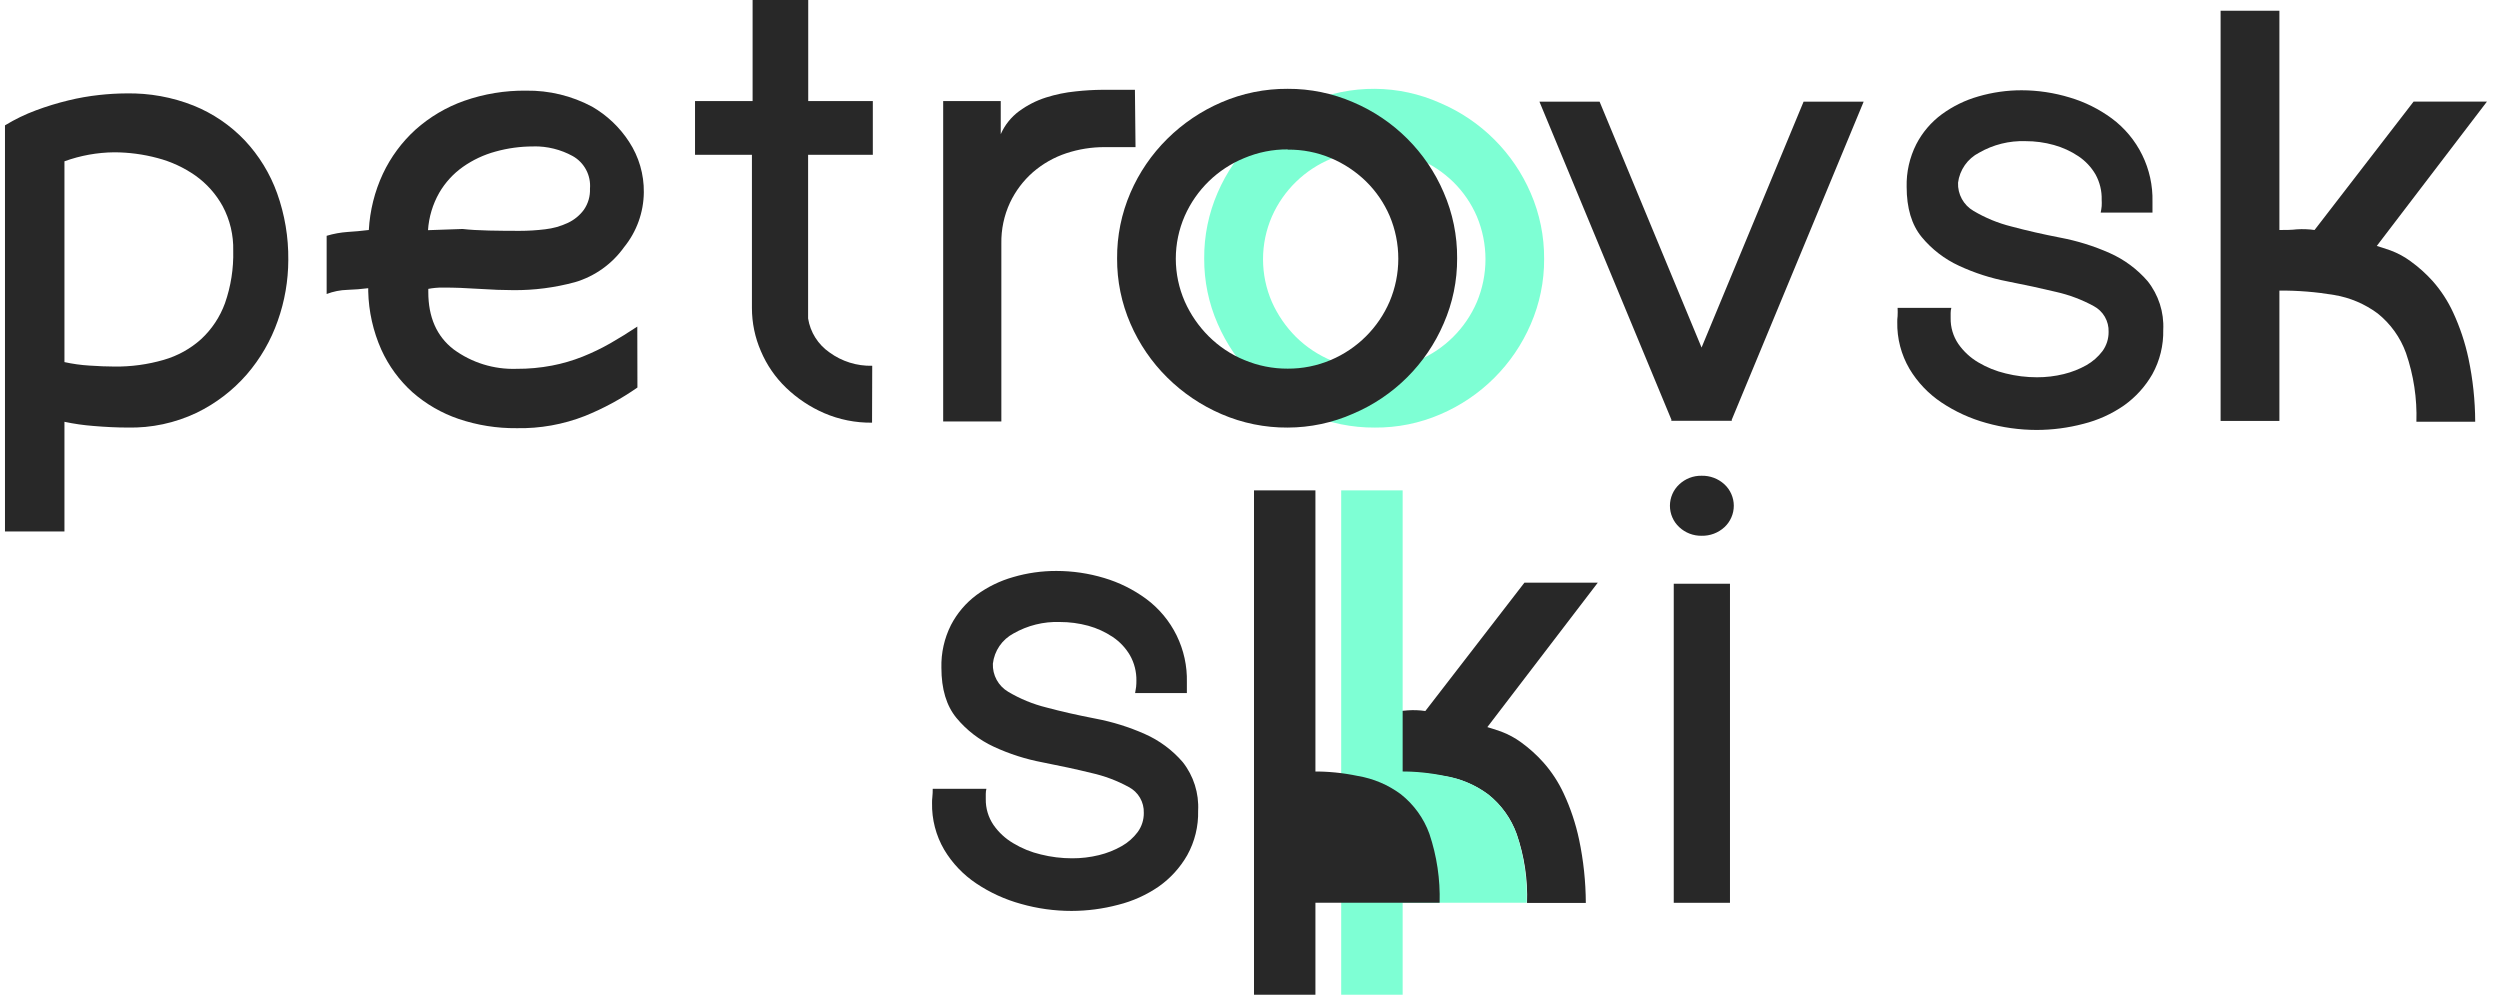
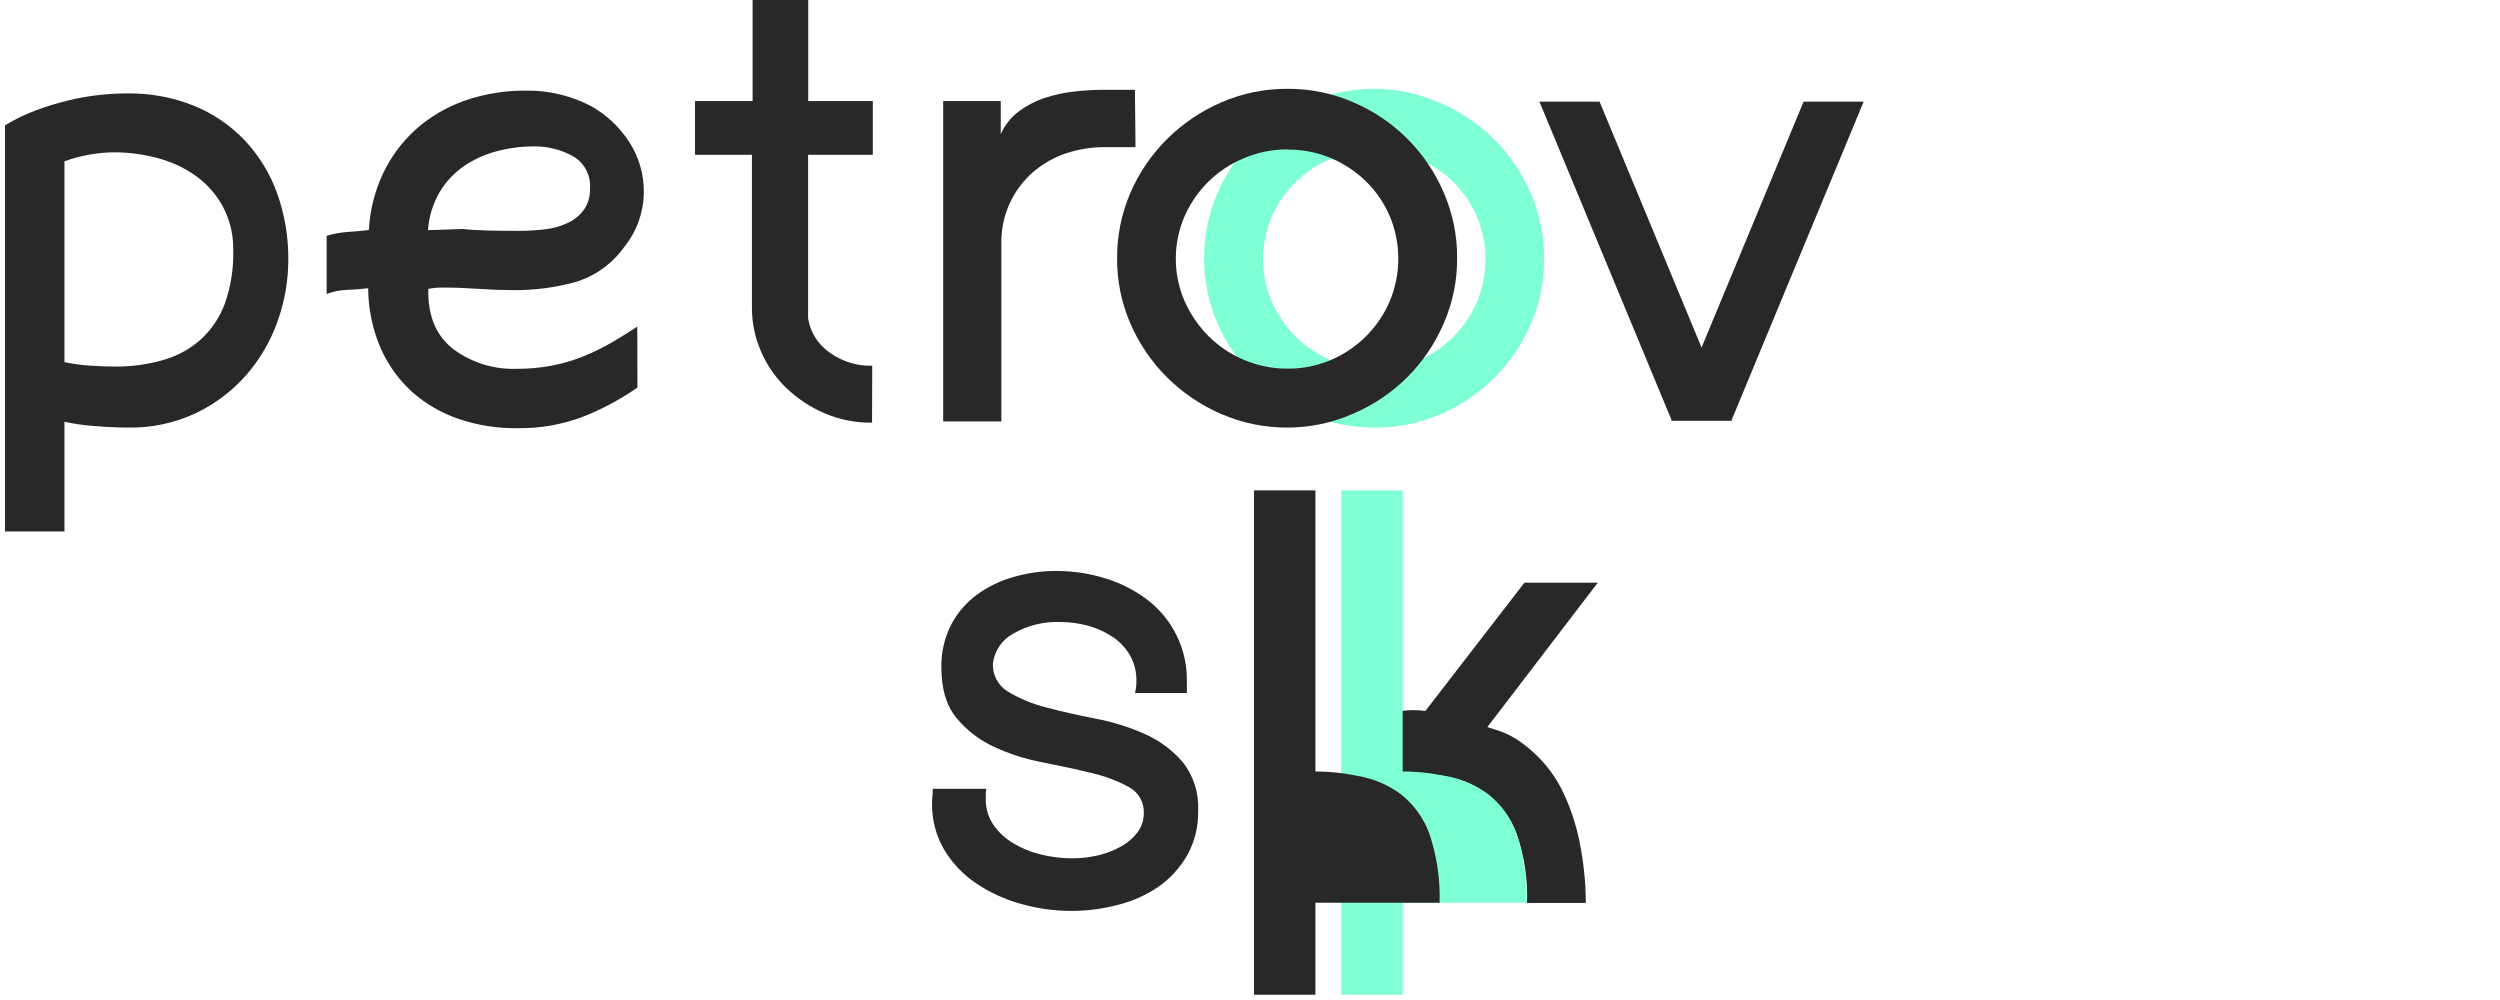
<svg xmlns="http://www.w3.org/2000/svg" width="100" height="40" viewBox="0 0 100 40" fill="none">
  <path d="M59.494 29.084C59.614 29.118 59.797 29.179 60.044 29.262C60.331 29.37 60.602 29.516 60.849 29.697C61.17 29.93 61.466 30.196 61.731 30.492C62.064 30.867 62.34 31.289 62.55 31.744C62.824 32.332 63.029 32.95 63.164 33.585C63.339 34.418 63.429 35.267 63.433 36.118H61.081C61.114 35.184 60.975 34.251 60.67 33.367C60.446 32.744 60.052 32.195 59.533 31.783C59.024 31.405 58.432 31.153 57.807 31.049C57.08 30.925 56.344 30.865 55.607 30.871V36.089H53.844V19.668H55.607V28.441C55.851 28.441 56.078 28.441 56.311 28.414C56.545 28.397 56.78 28.406 57.013 28.441L60.978 23.306H63.912L59.494 29.084Z" fill="#282828" />
  <path d="M5.057 3.736C5.977 3.719 6.892 3.885 7.747 4.225C8.521 4.538 9.218 5.013 9.793 5.618C10.363 6.226 10.802 6.944 11.084 7.728C11.391 8.585 11.542 9.49 11.532 10.4C11.53 11.229 11.388 12.05 11.111 12.831C10.836 13.619 10.415 14.348 9.869 14.98C9.31 15.621 8.627 16.142 7.862 16.513C7.002 16.921 6.06 17.123 5.109 17.102C4.683 17.102 4.226 17.08 3.742 17.039C3.351 17.009 2.962 16.954 2.578 16.872V21.259H0.199V5.014C0.592 4.774 1.007 4.573 1.439 4.413C1.862 4.255 2.294 4.123 2.732 4.017C3.14 3.917 3.554 3.844 3.972 3.799C4.332 3.759 4.695 3.738 5.057 3.736ZM9.329 10.027C9.344 9.408 9.199 8.795 8.908 8.249C8.642 7.765 8.27 7.347 7.82 7.026C7.359 6.703 6.844 6.464 6.299 6.322C5.736 6.171 5.156 6.094 4.573 6.092C3.893 6.098 3.218 6.22 2.578 6.452V14.484C2.906 14.556 3.24 14.603 3.576 14.623C3.95 14.648 4.282 14.662 4.573 14.662C5.243 14.671 5.91 14.58 6.554 14.393C7.109 14.233 7.621 13.949 8.05 13.562C8.475 13.166 8.8 12.675 8.999 12.129C9.235 11.454 9.347 10.742 9.329 10.027Z" fill="#282828" />
  <path d="M25.497 15.501C24.843 15.958 24.139 16.339 23.399 16.638C22.528 16.98 21.598 17.146 20.663 17.127C19.876 17.135 19.093 17.01 18.348 16.758C17.67 16.528 17.045 16.167 16.506 15.696C15.974 15.22 15.547 14.636 15.252 13.985C14.926 13.251 14.748 12.46 14.729 11.657V11.528C14.455 11.564 14.179 11.584 13.898 11.594C13.613 11.602 13.332 11.658 13.066 11.76V9.432C13.341 9.349 13.624 9.298 13.91 9.278C14.181 9.261 14.465 9.237 14.753 9.2C14.796 8.421 14.986 7.658 15.316 6.951C15.631 6.282 16.074 5.682 16.621 5.185C17.188 4.679 17.849 4.287 18.565 4.034C19.362 3.754 20.202 3.616 21.047 3.626C21.964 3.613 22.87 3.832 23.68 4.264C24.279 4.609 24.788 5.092 25.164 5.672C25.557 6.272 25.762 6.975 25.753 7.692C25.746 8.494 25.466 9.27 24.959 9.892C24.48 10.561 23.792 11.052 23.003 11.286C22.198 11.505 21.367 11.613 20.533 11.606C20.142 11.606 19.685 11.589 19.167 11.555C18.648 11.52 18.172 11.503 17.746 11.503C17.626 11.503 17.516 11.503 17.414 11.515C17.319 11.524 17.225 11.537 17.132 11.555V11.682C17.132 12.689 17.469 13.453 18.142 13.973C18.871 14.509 19.759 14.784 20.663 14.753C21.139 14.756 21.614 14.712 22.081 14.623C22.499 14.543 22.908 14.423 23.304 14.266C23.687 14.113 24.06 13.933 24.419 13.728C24.775 13.523 25.132 13.303 25.492 13.063L25.497 15.501ZM21.34 5.858C20.826 5.856 20.314 5.925 19.82 6.063C19.352 6.19 18.91 6.398 18.514 6.677C18.128 6.951 17.805 7.305 17.568 7.714C17.308 8.172 17.155 8.682 17.12 9.207L18.502 9.159C18.793 9.193 19.145 9.212 19.563 9.222C19.981 9.232 20.387 9.234 20.785 9.234C21.128 9.234 21.47 9.213 21.81 9.171C22.124 9.135 22.43 9.049 22.717 8.914C22.97 8.795 23.189 8.616 23.355 8.391C23.526 8.144 23.612 7.848 23.599 7.547C23.621 7.286 23.568 7.024 23.445 6.793C23.322 6.561 23.136 6.37 22.907 6.242C22.431 5.981 21.895 5.848 21.352 5.855L21.34 5.858Z" fill="#282828" />
  <path d="M34.882 16.907C34.222 16.915 33.568 16.785 32.962 16.523C32.401 16.279 31.888 15.937 31.446 15.513C31.013 15.098 30.67 14.599 30.436 14.046C30.199 13.502 30.077 12.914 30.077 12.32V6.191H27.801V4.042H30.104V0H32.329V4.042H34.913V6.191H32.324V12.738C32.367 13.01 32.465 13.271 32.612 13.504C32.759 13.737 32.951 13.938 33.177 14.095C33.673 14.458 34.275 14.646 34.889 14.631L34.882 16.907Z" fill="#282828" />
  <path d="M45.421 5.885H44.198C43.673 5.882 43.15 5.965 42.651 6.13C42.162 6.292 41.711 6.549 41.321 6.885C40.933 7.225 40.619 7.641 40.399 8.108C40.161 8.62 40.044 9.179 40.054 9.743V16.858H37.727V4.042H40.03V5.367C40.19 5.002 40.443 4.685 40.763 4.448C41.09 4.208 41.453 4.023 41.839 3.9C42.226 3.777 42.625 3.695 43.03 3.655C43.382 3.616 43.736 3.595 44.091 3.592H45.397L45.421 5.885Z" fill="#282828" />
  <path d="M69.277 16.831H66.874L61.578 4.068H63.984L69.277 16.831ZM69.253 16.831H66.847L72.143 4.068H74.546L69.253 16.831Z" fill="#282828" />
  <path d="M39.715 26.547C39.706 26.772 39.758 26.996 39.866 27.194C39.974 27.392 40.134 27.557 40.329 27.672C40.803 27.954 41.316 28.165 41.852 28.298C42.456 28.461 43.113 28.608 43.82 28.745C44.498 28.873 45.16 29.079 45.791 29.359C46.375 29.617 46.895 30.002 47.311 30.486C47.745 31.038 47.963 31.729 47.925 32.43C47.941 33.05 47.791 33.664 47.49 34.207C47.207 34.702 46.819 35.13 46.353 35.459C45.859 35.799 45.309 36.047 44.727 36.192C44.118 36.354 43.491 36.436 42.862 36.437C42.178 36.437 41.497 36.343 40.84 36.156C40.203 35.981 39.598 35.705 39.05 35.337C38.53 34.989 38.093 34.531 37.771 33.994C37.437 33.425 37.268 32.774 37.282 32.114C37.282 32.046 37.282 31.97 37.294 31.884C37.305 31.774 37.31 31.663 37.309 31.552H39.456C39.439 31.619 39.431 31.688 39.431 31.757V31.96C39.424 32.329 39.532 32.691 39.739 32.997C39.947 33.296 40.217 33.546 40.532 33.73C40.873 33.936 41.244 34.087 41.632 34.178C42.041 34.281 42.462 34.332 42.884 34.332C43.246 34.334 43.607 34.291 43.959 34.205C44.277 34.128 44.583 34.007 44.867 33.845C45.117 33.705 45.335 33.513 45.507 33.283C45.67 33.06 45.756 32.791 45.752 32.515C45.759 32.304 45.707 32.094 45.6 31.911C45.494 31.728 45.338 31.579 45.15 31.481C44.68 31.224 44.176 31.035 43.654 30.919C43.057 30.772 42.409 30.633 41.71 30.496C41.035 30.369 40.377 30.159 39.754 29.87C39.175 29.602 38.664 29.209 38.258 28.718C37.857 28.229 37.656 27.564 37.656 26.711C37.641 26.117 37.773 25.529 38.04 24.999C38.286 24.526 38.636 24.114 39.065 23.796C39.507 23.473 40.004 23.231 40.532 23.082C41.092 22.918 41.673 22.836 42.258 22.838C42.904 22.838 43.546 22.933 44.165 23.119C44.767 23.298 45.333 23.579 45.84 23.95C46.36 24.334 46.781 24.838 47.066 25.419C47.35 26 47.491 26.641 47.475 27.288V27.723H45.404C45.422 27.637 45.434 27.554 45.444 27.479C45.453 27.403 45.456 27.307 45.456 27.222C45.461 26.868 45.373 26.52 45.199 26.212C45.028 25.919 44.792 25.668 44.51 25.479C44.209 25.278 43.879 25.127 43.532 25.031C43.16 24.93 42.777 24.879 42.392 24.88C41.744 24.858 41.102 25.017 40.539 25.339C40.314 25.459 40.121 25.631 39.978 25.841C39.834 26.052 39.744 26.294 39.715 26.547Z" fill="#282828" />
-   <path d="M68.062 21.431C67.731 21.436 67.411 21.312 67.17 21.086C67.052 20.977 66.958 20.844 66.894 20.697C66.83 20.55 66.797 20.391 66.797 20.23C66.797 20.07 66.83 19.911 66.894 19.764C66.958 19.616 67.052 19.484 67.17 19.375C67.411 19.148 67.731 19.024 68.062 19.03C68.401 19.021 68.73 19.145 68.979 19.375C69.097 19.484 69.19 19.616 69.254 19.764C69.319 19.911 69.352 20.07 69.352 20.23C69.352 20.391 69.319 20.55 69.254 20.697C69.19 20.844 69.097 20.977 68.979 21.086C68.73 21.316 68.401 21.439 68.062 21.431ZM69.199 36.113H66.95V23.35H69.199V36.113Z" fill="#282828" />
  <path d="M52.617 19.615H50.16V39.789H52.617V19.615Z" fill="#282828" />
  <path d="M54.995 17.103C54.084 17.109 53.183 16.926 52.347 16.565C51.537 16.216 50.8 15.719 50.173 15.098C49.551 14.482 49.053 13.753 48.706 12.949C48.346 12.127 48.163 11.238 48.168 10.34C48.161 9.434 48.345 8.537 48.706 7.707C49.053 6.903 49.551 6.173 50.173 5.558C50.8 4.937 51.537 4.44 52.347 4.091C53.183 3.73 54.084 3.547 54.995 3.553C55.896 3.559 56.786 3.752 57.608 4.12C59.234 4.812 60.531 6.104 61.229 7.726C61.589 8.557 61.771 9.454 61.765 10.36C61.77 11.257 61.587 12.146 61.229 12.969C60.531 14.591 59.234 15.883 57.608 16.575C56.783 16.93 55.893 17.11 54.995 17.103ZM54.995 5.976C54.396 5.979 53.804 6.105 53.256 6.345C52.194 6.779 51.341 7.608 50.877 8.658C50.642 9.198 50.521 9.781 50.521 10.37C50.521 10.958 50.642 11.541 50.877 12.081C51.109 12.6 51.434 13.072 51.836 13.475C52.677 14.305 53.812 14.77 54.995 14.768C55.588 14.771 56.175 14.653 56.721 14.421C57.778 13.974 58.622 13.136 59.075 12.081C59.302 11.539 59.419 10.957 59.419 10.37C59.419 9.782 59.302 9.2 59.075 8.658C58.852 8.14 58.531 7.671 58.129 7.277C57.722 6.881 57.244 6.565 56.721 6.345C56.176 6.107 55.589 5.985 54.995 5.986V5.976Z" fill="#7EFFD4" />
  <path d="M56.106 19.615H53.648V39.789H56.106V19.615Z" fill="#7EFFD4" />
-   <path d="M59.525 31.772C59.015 31.394 58.423 31.142 57.797 31.038C57.203 30.913 56.598 30.853 55.992 30.86V36.109H61.07C61.098 35.174 60.96 34.241 60.662 33.354C60.437 32.731 60.044 32.183 59.525 31.772Z" fill="#7EFFD4" />
+   <path d="M59.525 31.772C59.015 31.394 58.423 31.142 57.797 31.038C57.203 30.913 56.598 30.853 55.992 30.86V36.109H61.07C61.098 35.174 60.96 34.241 60.662 33.354C60.437 32.731 60.044 32.183 59.525 31.772" fill="#7EFFD4" />
  <path d="M56.037 31.772C55.528 31.393 54.936 31.142 54.311 31.038C53.717 30.913 53.111 30.853 52.504 30.86V36.109H57.585C57.612 35.174 57.474 34.241 57.176 33.354C56.951 32.731 56.556 32.183 56.037 31.772Z" fill="#282828" />
  <path d="M51.508 17.103C50.597 17.109 49.696 16.926 48.86 16.565C48.05 16.217 47.312 15.719 46.686 15.098C46.064 14.482 45.566 13.752 45.219 12.949C44.861 12.126 44.679 11.238 44.684 10.34C44.677 9.435 44.86 8.538 45.219 7.707C45.566 6.903 46.064 6.174 46.686 5.558C47.312 4.937 48.05 4.439 48.86 4.091C49.696 3.73 50.597 3.547 51.508 3.553C52.409 3.548 53.302 3.732 54.129 4.091C55.755 4.781 57.052 6.073 57.747 7.697C58.109 8.528 58.292 9.425 58.285 10.33C58.291 11.228 58.107 12.117 57.747 12.939C57.052 14.563 55.755 15.855 54.129 16.546C53.303 16.912 52.411 17.101 51.508 17.103ZM51.508 5.976C50.911 5.972 50.319 6.091 49.769 6.323C48.707 6.757 47.854 7.586 47.39 8.636C47.154 9.176 47.032 9.758 47.032 10.348C47.032 10.937 47.154 11.519 47.39 12.059C47.621 12.579 47.946 13.051 48.349 13.453C48.756 13.858 49.238 14.18 49.769 14.399C50.319 14.63 50.911 14.749 51.508 14.746C52.101 14.749 52.688 14.631 53.234 14.399C54.29 13.951 55.133 13.113 55.586 12.059C55.815 11.517 55.932 10.935 55.932 10.348C55.932 9.76 55.815 9.178 55.586 8.636C55.363 8.119 55.042 7.649 54.64 7.255C54.233 6.859 53.756 6.543 53.234 6.323C52.688 6.093 52.1 5.978 51.508 5.986V5.976Z" fill="#282828" />
-   <path d="M78.322 7.308C78.312 7.534 78.365 7.757 78.473 7.956C78.581 8.154 78.741 8.319 78.936 8.433C79.409 8.715 79.921 8.926 80.456 9.059C81.063 9.222 81.715 9.371 82.412 9.506C83.091 9.634 83.752 9.84 84.383 10.12C84.966 10.378 85.486 10.762 85.904 11.245C86.342 11.796 86.565 12.488 86.53 13.191C86.544 13.811 86.394 14.425 86.094 14.968C85.81 15.463 85.422 15.89 84.957 16.22C84.465 16.561 83.915 16.809 83.334 16.954C82.724 17.115 82.097 17.197 81.466 17.198C80.783 17.197 80.104 17.102 79.447 16.917C78.81 16.741 78.206 16.465 77.657 16.098C77.137 15.75 76.701 15.292 76.38 14.756C76.047 14.187 75.877 13.537 75.891 12.878C75.891 12.809 75.891 12.731 75.904 12.646C75.91 12.536 75.91 12.425 75.904 12.316H78.053C78.035 12.382 78.026 12.45 78.026 12.518V12.724C78.019 13.092 78.127 13.454 78.334 13.758C78.542 14.056 78.813 14.307 79.126 14.492C79.467 14.695 79.838 14.845 80.224 14.937C80.634 15.039 81.055 15.091 81.478 15.091C81.84 15.092 82.2 15.05 82.552 14.963C82.869 14.886 83.174 14.766 83.459 14.606C83.708 14.464 83.926 14.273 84.099 14.044C84.261 13.821 84.347 13.552 84.344 13.276C84.352 13.064 84.299 12.854 84.193 12.671C84.087 12.488 83.93 12.338 83.742 12.24C83.272 11.984 82.768 11.795 82.246 11.677C81.649 11.533 81.004 11.394 80.305 11.257C79.633 11.129 78.98 10.919 78.361 10.631C77.782 10.364 77.271 9.97 76.865 9.479C76.466 8.99 76.266 8.325 76.266 7.472C76.252 6.883 76.384 6.299 76.649 5.773C76.893 5.299 77.243 4.888 77.671 4.572C78.114 4.248 78.611 4.005 79.138 3.856C79.699 3.693 80.281 3.61 80.865 3.611C81.517 3.612 82.165 3.71 82.789 3.9C83.391 4.078 83.957 4.36 84.464 4.731C84.984 5.115 85.405 5.619 85.689 6.2C85.974 6.781 86.115 7.422 86.099 8.069V8.504H84.028C84.046 8.418 84.058 8.333 84.067 8.247C84.077 8.161 84.067 8.076 84.067 7.99C84.077 7.638 83.992 7.29 83.823 6.981C83.652 6.686 83.416 6.435 83.133 6.247C82.833 6.047 82.503 5.896 82.156 5.8C81.785 5.696 81.403 5.645 81.019 5.646C80.37 5.624 79.728 5.784 79.165 6.108C78.938 6.224 78.742 6.394 78.595 6.603C78.448 6.813 78.354 7.054 78.322 7.308Z" fill="#282828" />
-   <path d="M95.071 9.838C95.191 9.872 95.374 9.933 95.621 10.017C95.908 10.124 96.179 10.27 96.426 10.452C96.747 10.684 97.043 10.95 97.308 11.244C97.64 11.62 97.915 12.043 98.125 12.498C98.398 13.087 98.604 13.704 98.739 14.339C98.915 15.171 99.005 16.019 99.008 16.87H96.656C96.686 15.936 96.545 15.005 96.24 14.122C96.015 13.498 95.621 12.948 95.103 12.535C94.593 12.158 94.002 11.906 93.377 11.801C92.65 11.678 91.914 11.618 91.176 11.623V16.838H88.824V0.43H91.176V9.2C91.421 9.2 91.648 9.2 91.878 9.173C92.113 9.158 92.349 9.167 92.582 9.2L96.543 4.065H99.477L95.071 9.838Z" fill="#282828" />
</svg>